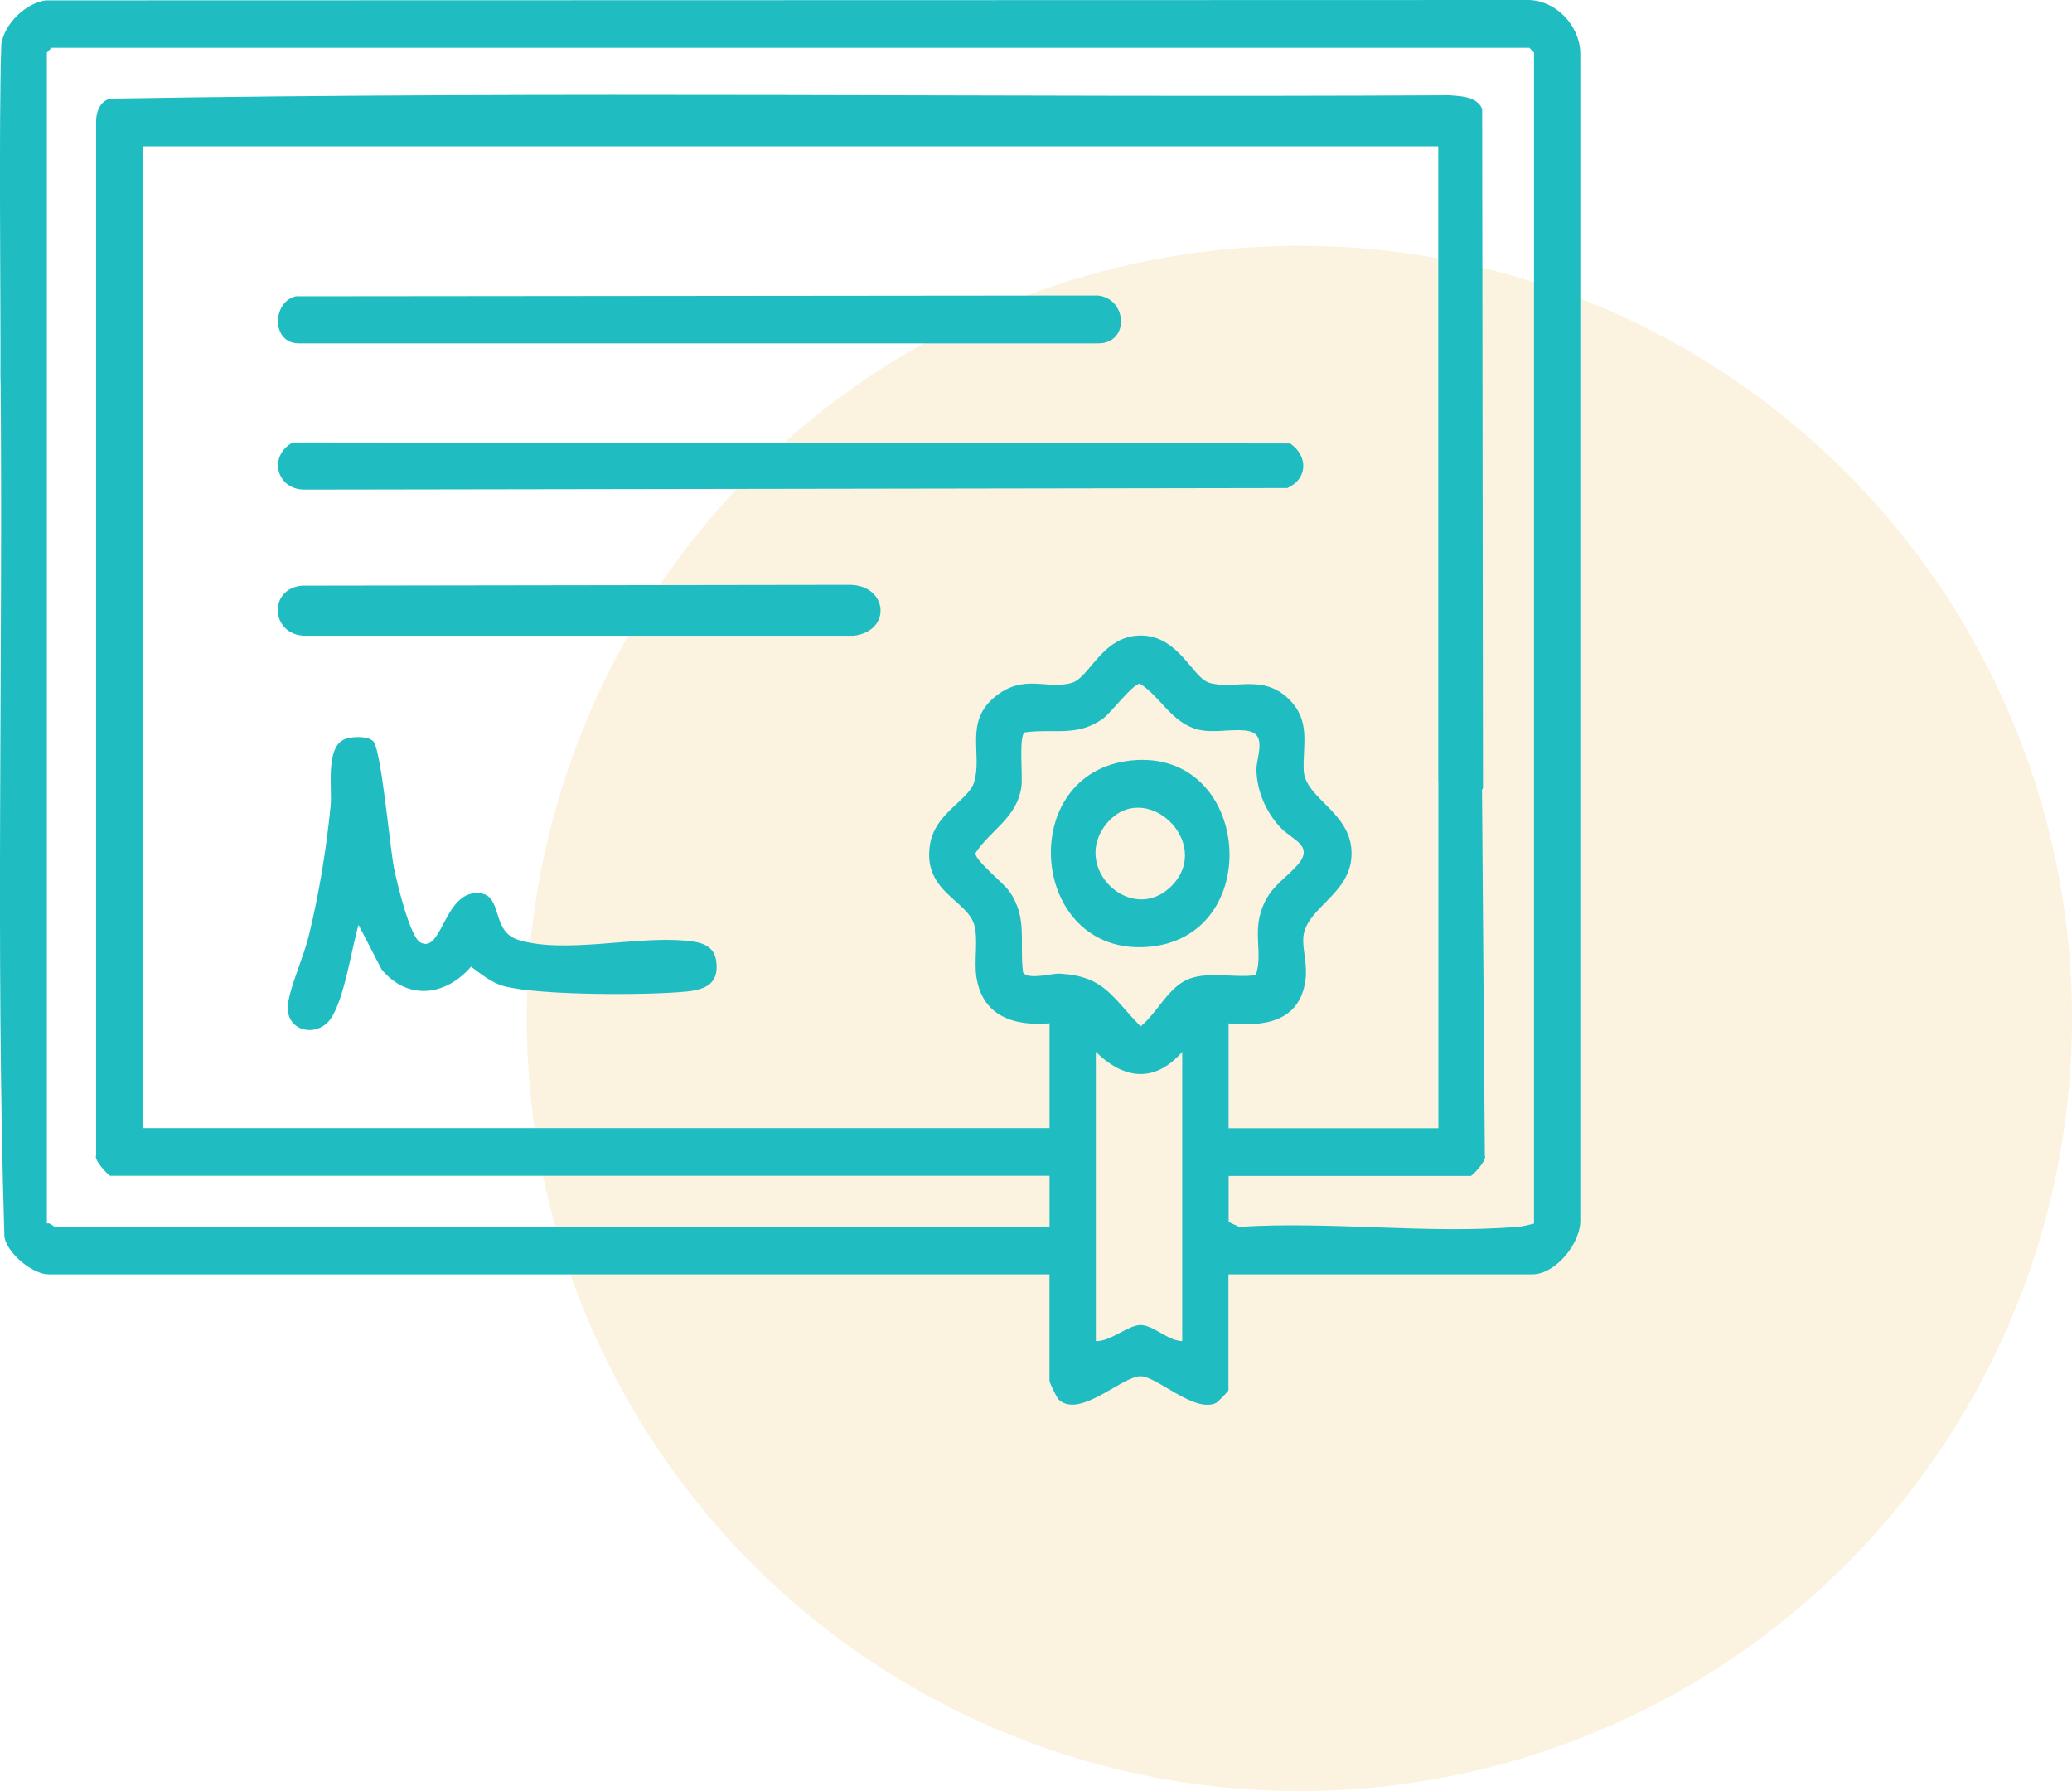
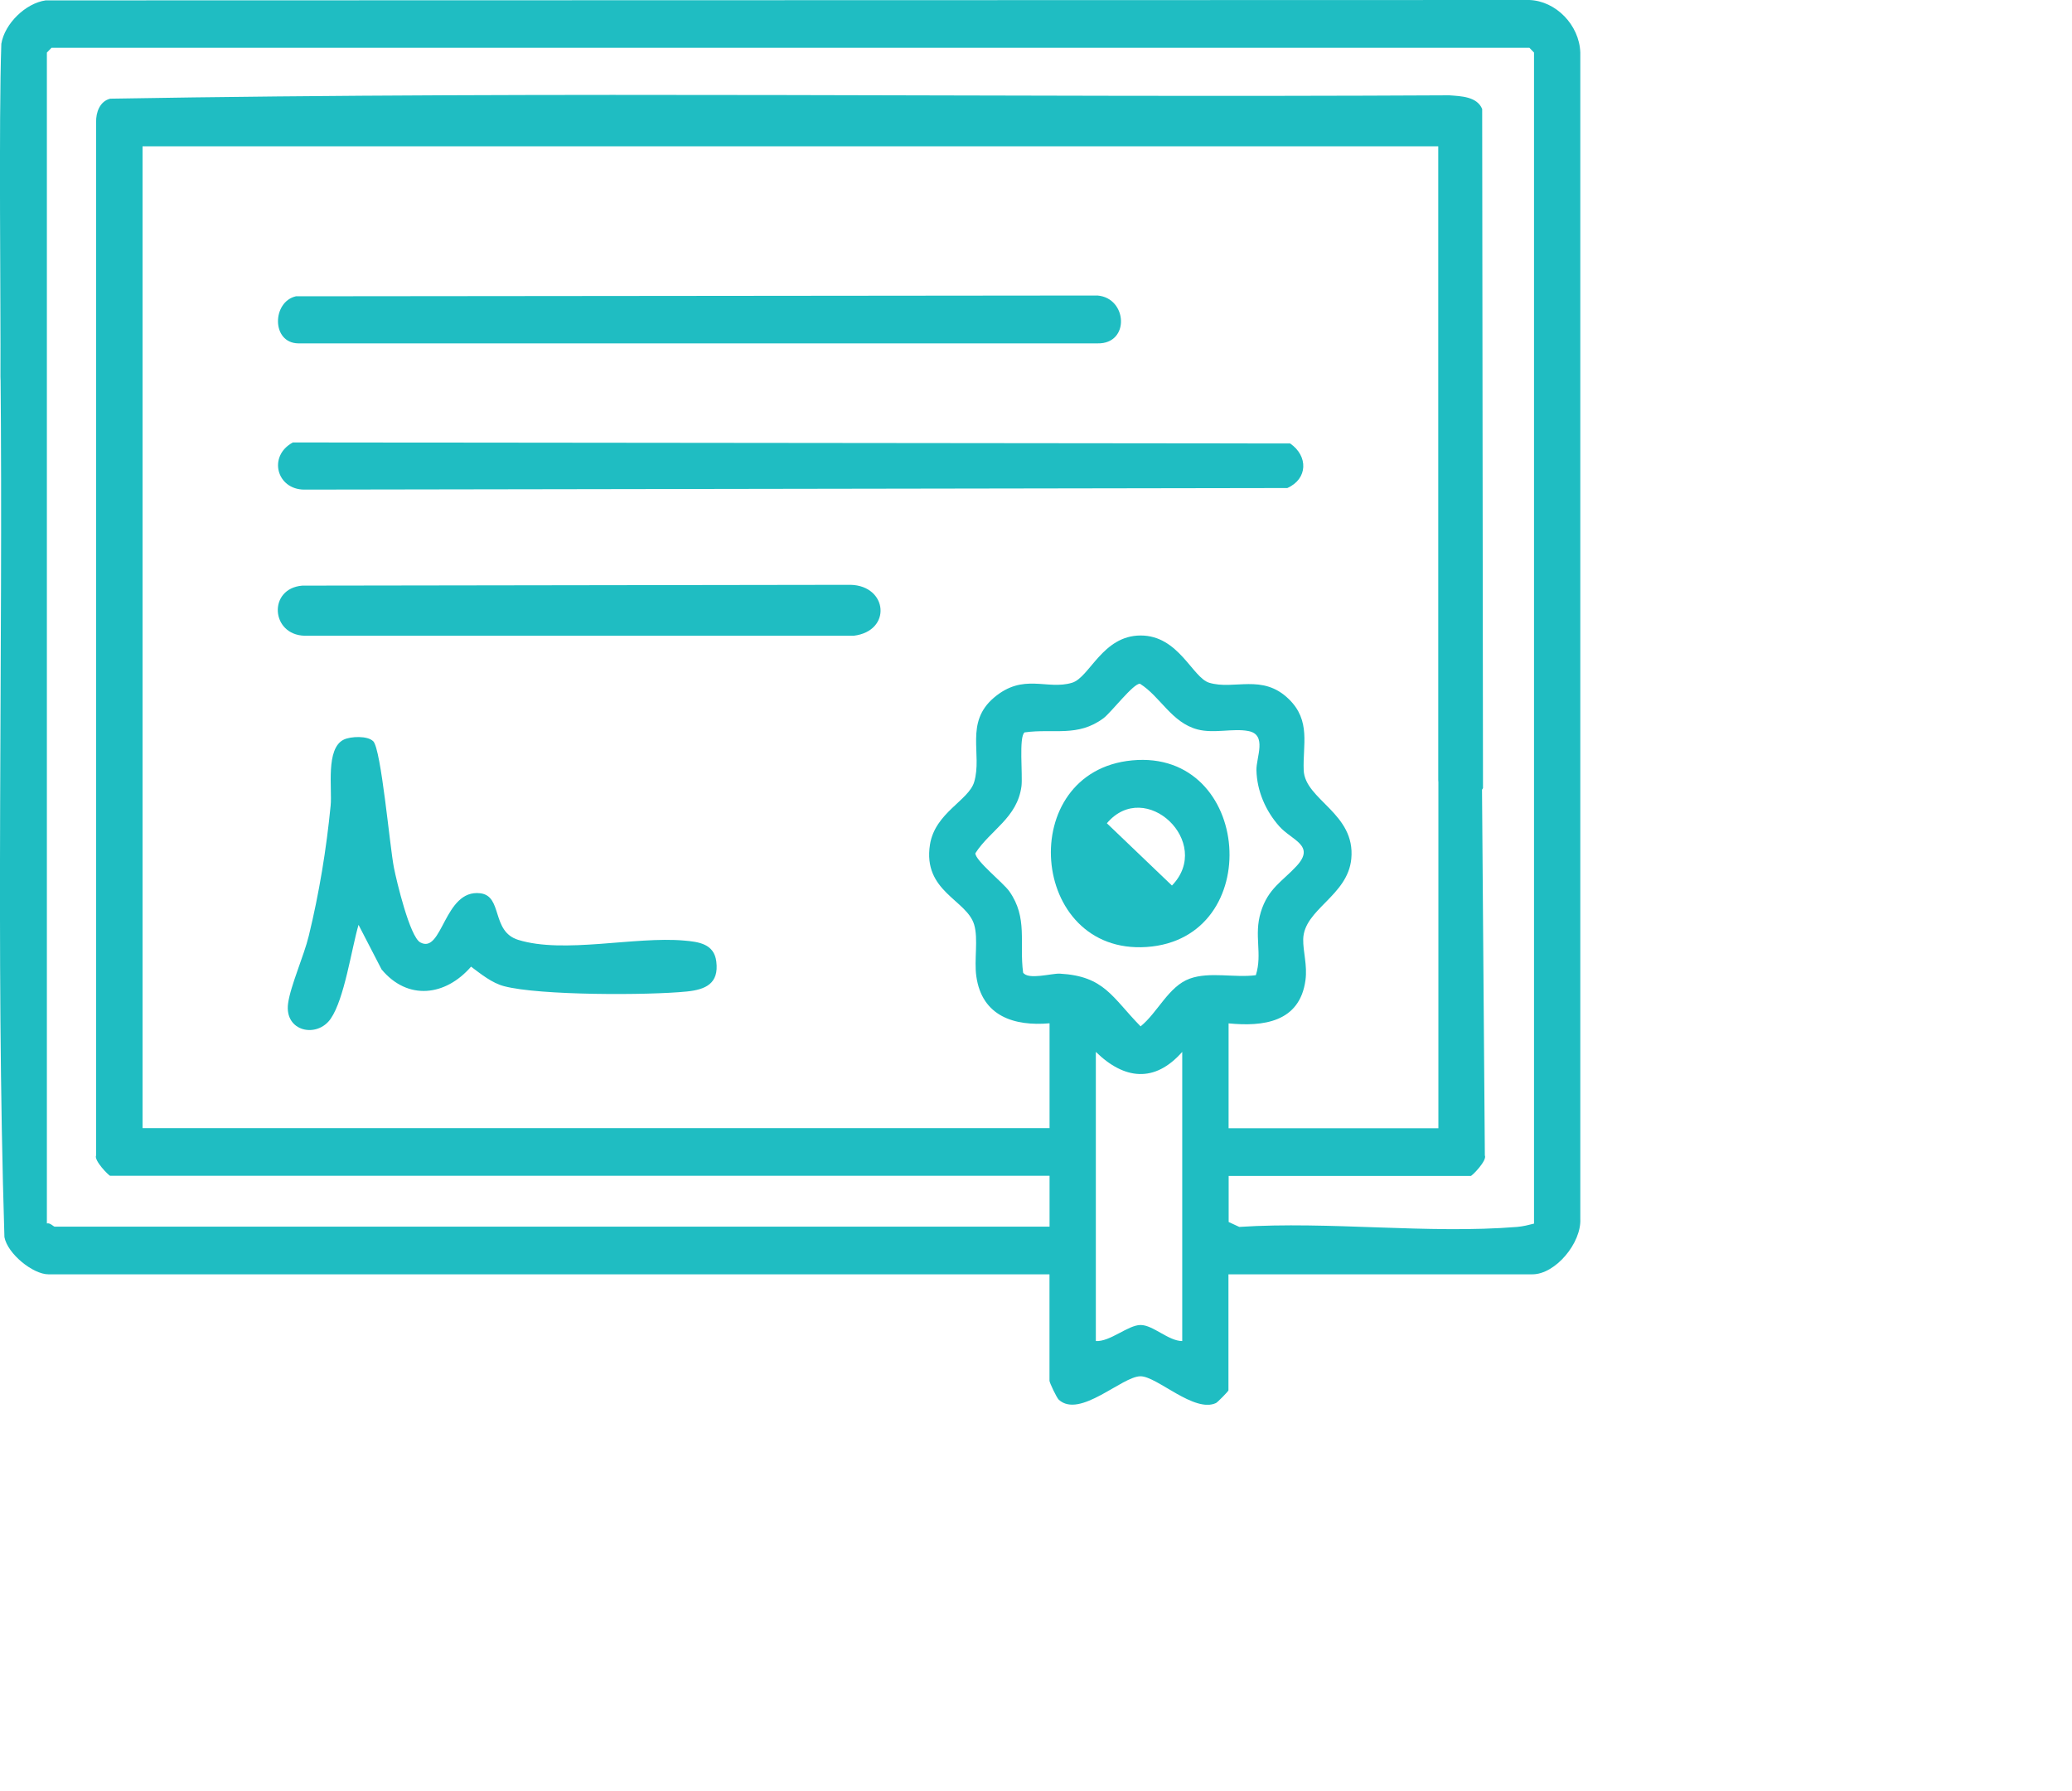
<svg xmlns="http://www.w3.org/2000/svg" width="59" height="51" viewBox="0 0 59 51" fill="none">
-   <circle cx="37" cy="29" r="22" fill="#E2A934" fill-opacity="0.15" />
  <g clip-path="url(#clip0_224_41)">
    <path d="M34.98 36.287V39.59C34.98 39.616 34.672 39.929 34.627 39.951C34.009 40.245 32.946 39.19 32.476 39.19C31.95 39.19 30.75 40.401 30.15 39.859C30.087 39.801 29.884 39.369 29.884 39.318V36.287H1.379C0.939 36.287 0.216 35.705 0.126 35.227C-0.127 27.027 0.091 18.765 0.015 10.543C0.123 9.592 1.335 9.956 1.335 10.364V34.839C1.421 34.81 1.525 34.929 1.555 34.929H29.886V33.481H3.137C3.102 33.481 2.665 33.042 2.737 32.897V3.482C2.729 3.2 2.843 2.882 3.139 2.81C15.831 2.592 28.559 2.784 41.266 2.714C41.596 2.739 42.057 2.746 42.205 3.104L42.228 22.443C41.961 22.939 40.954 22.697 40.954 22.216V4.166H4.059V32.125H29.886V29.139C28.885 29.226 27.963 28.942 27.801 27.803C27.734 27.339 27.861 26.737 27.739 26.329C27.527 25.619 26.27 25.385 26.481 24.049C26.626 23.142 27.581 22.796 27.739 22.269C27.977 21.473 27.462 20.579 28.304 19.865C29.147 19.151 29.812 19.66 30.529 19.441C31.028 19.288 31.394 18.096 32.48 18.096C33.566 18.096 33.951 19.294 34.431 19.441C35.144 19.658 35.948 19.172 36.701 19.909C37.333 20.525 37.093 21.212 37.123 21.935C37.159 22.778 38.603 23.157 38.478 24.455C38.376 25.514 37.129 25.891 37.109 26.743C37.101 27.098 37.231 27.481 37.173 27.912C37.009 29.116 35.962 29.237 34.984 29.141V32.127H40.958V22.067C40.958 21.622 41.888 21.344 42.195 21.79L42.281 32.901C42.351 33.046 41.917 33.485 41.881 33.485H34.986V34.797L35.288 34.937C37.859 34.77 40.66 35.143 43.203 34.937C43.372 34.922 43.521 34.884 43.681 34.843V1.497L43.55 1.361H1.467L1.335 1.497V10.997C1.335 11.383 0.008 11.84 0.013 10.73C0.024 8.629 -0.039 3.464 0.038 1.247C0.133 0.671 0.731 0.091 1.3 0.011L43.55 0C44.308 0.029 44.971 0.714 44.999 1.494V34.708C45.033 35.394 44.292 36.287 43.634 36.287H34.98ZM35.76 27.769C35.955 27.149 35.696 26.645 35.902 25.971C36.108 25.296 36.525 25.091 36.918 24.663C37.465 24.071 36.789 23.935 36.428 23.53C36.043 23.097 35.791 22.528 35.777 21.93C35.769 21.567 36.089 20.92 35.549 20.817C35.112 20.732 34.57 20.895 34.099 20.771C33.361 20.577 33.041 19.834 32.461 19.47C32.276 19.453 31.64 20.289 31.421 20.452C30.685 20.998 30.009 20.739 29.175 20.855C29.006 20.976 29.126 22.08 29.086 22.39C28.966 23.293 28.201 23.632 27.773 24.297C27.773 24.509 28.572 25.14 28.742 25.383C29.272 26.141 29.02 26.837 29.133 27.696C29.279 27.912 29.948 27.713 30.178 27.725C31.449 27.796 31.663 28.394 32.478 29.226C32.964 28.835 33.275 28.084 33.879 27.867C34.445 27.662 35.161 27.85 35.76 27.769ZM33.664 29.953C32.881 30.842 32.014 30.745 31.204 29.953V38.187C31.611 38.211 32.121 37.73 32.478 37.73C32.835 37.73 33.272 38.187 33.664 38.187V29.953Z" fill="#1FBDC2" />
    <path d="M8.339 12.599L36.737 12.628C37.255 12.985 37.242 13.638 36.656 13.897L8.668 13.942C7.875 13.942 7.623 12.985 8.339 12.599Z" fill="#1FBDC2" />
    <path d="M8.426 8.437L31.25 8.415C32.105 8.484 32.181 9.797 31.252 9.778H8.493C7.724 9.766 7.745 8.593 8.426 8.437Z" fill="#1FBDC2" />
    <path d="M10.628 21.107C10.857 21.342 11.099 24.116 11.217 24.707C11.295 25.102 11.671 26.674 11.967 26.835C12.602 27.183 12.641 25.314 13.674 25.436C14.323 25.512 13.98 26.523 14.756 26.763C16.056 27.167 18.073 26.659 19.48 26.783C19.896 26.819 20.336 26.875 20.397 27.383C20.475 28.01 20.089 28.178 19.563 28.233C18.472 28.345 15.358 28.349 14.353 28.082C14.008 27.992 13.695 27.736 13.413 27.526C12.685 28.367 11.608 28.498 10.865 27.604L10.209 26.335C10.007 27.031 9.808 28.438 9.419 29.005C9.03 29.573 8.094 29.379 8.203 28.574C8.272 28.068 8.655 27.22 8.794 26.643C9.088 25.432 9.294 24.183 9.415 22.939C9.463 22.454 9.266 21.313 9.789 21.061C9.987 20.965 10.471 20.947 10.626 21.107H10.628Z" fill="#1FBDC2" />
    <path d="M8.606 16.676L24.221 16.653C25.282 16.68 25.4 17.969 24.311 18.103H8.672C7.709 18.076 7.628 16.758 8.606 16.676Z" fill="#1FBDC2" />
-     <path d="M32.239 21.652C35.658 21.33 36.05 26.735 32.651 26.966C29.295 27.194 28.896 21.966 32.239 21.652ZM33.371 25.216C34.558 23.994 32.616 22.144 31.518 23.443C30.46 24.698 32.23 26.389 33.371 25.216Z" fill="#1FBDC2" />
+     <path d="M32.239 21.652C35.658 21.33 36.05 26.735 32.651 26.966C29.295 27.194 28.896 21.966 32.239 21.652ZM33.371 25.216C34.558 23.994 32.616 22.144 31.518 23.443Z" fill="#1FBDC2" />
  </g>
  <defs>
    <clipPath id="clip0_224_41">
      <rect width="45" height="40" fill="white" />
    </clipPath>
  </defs>
</svg>